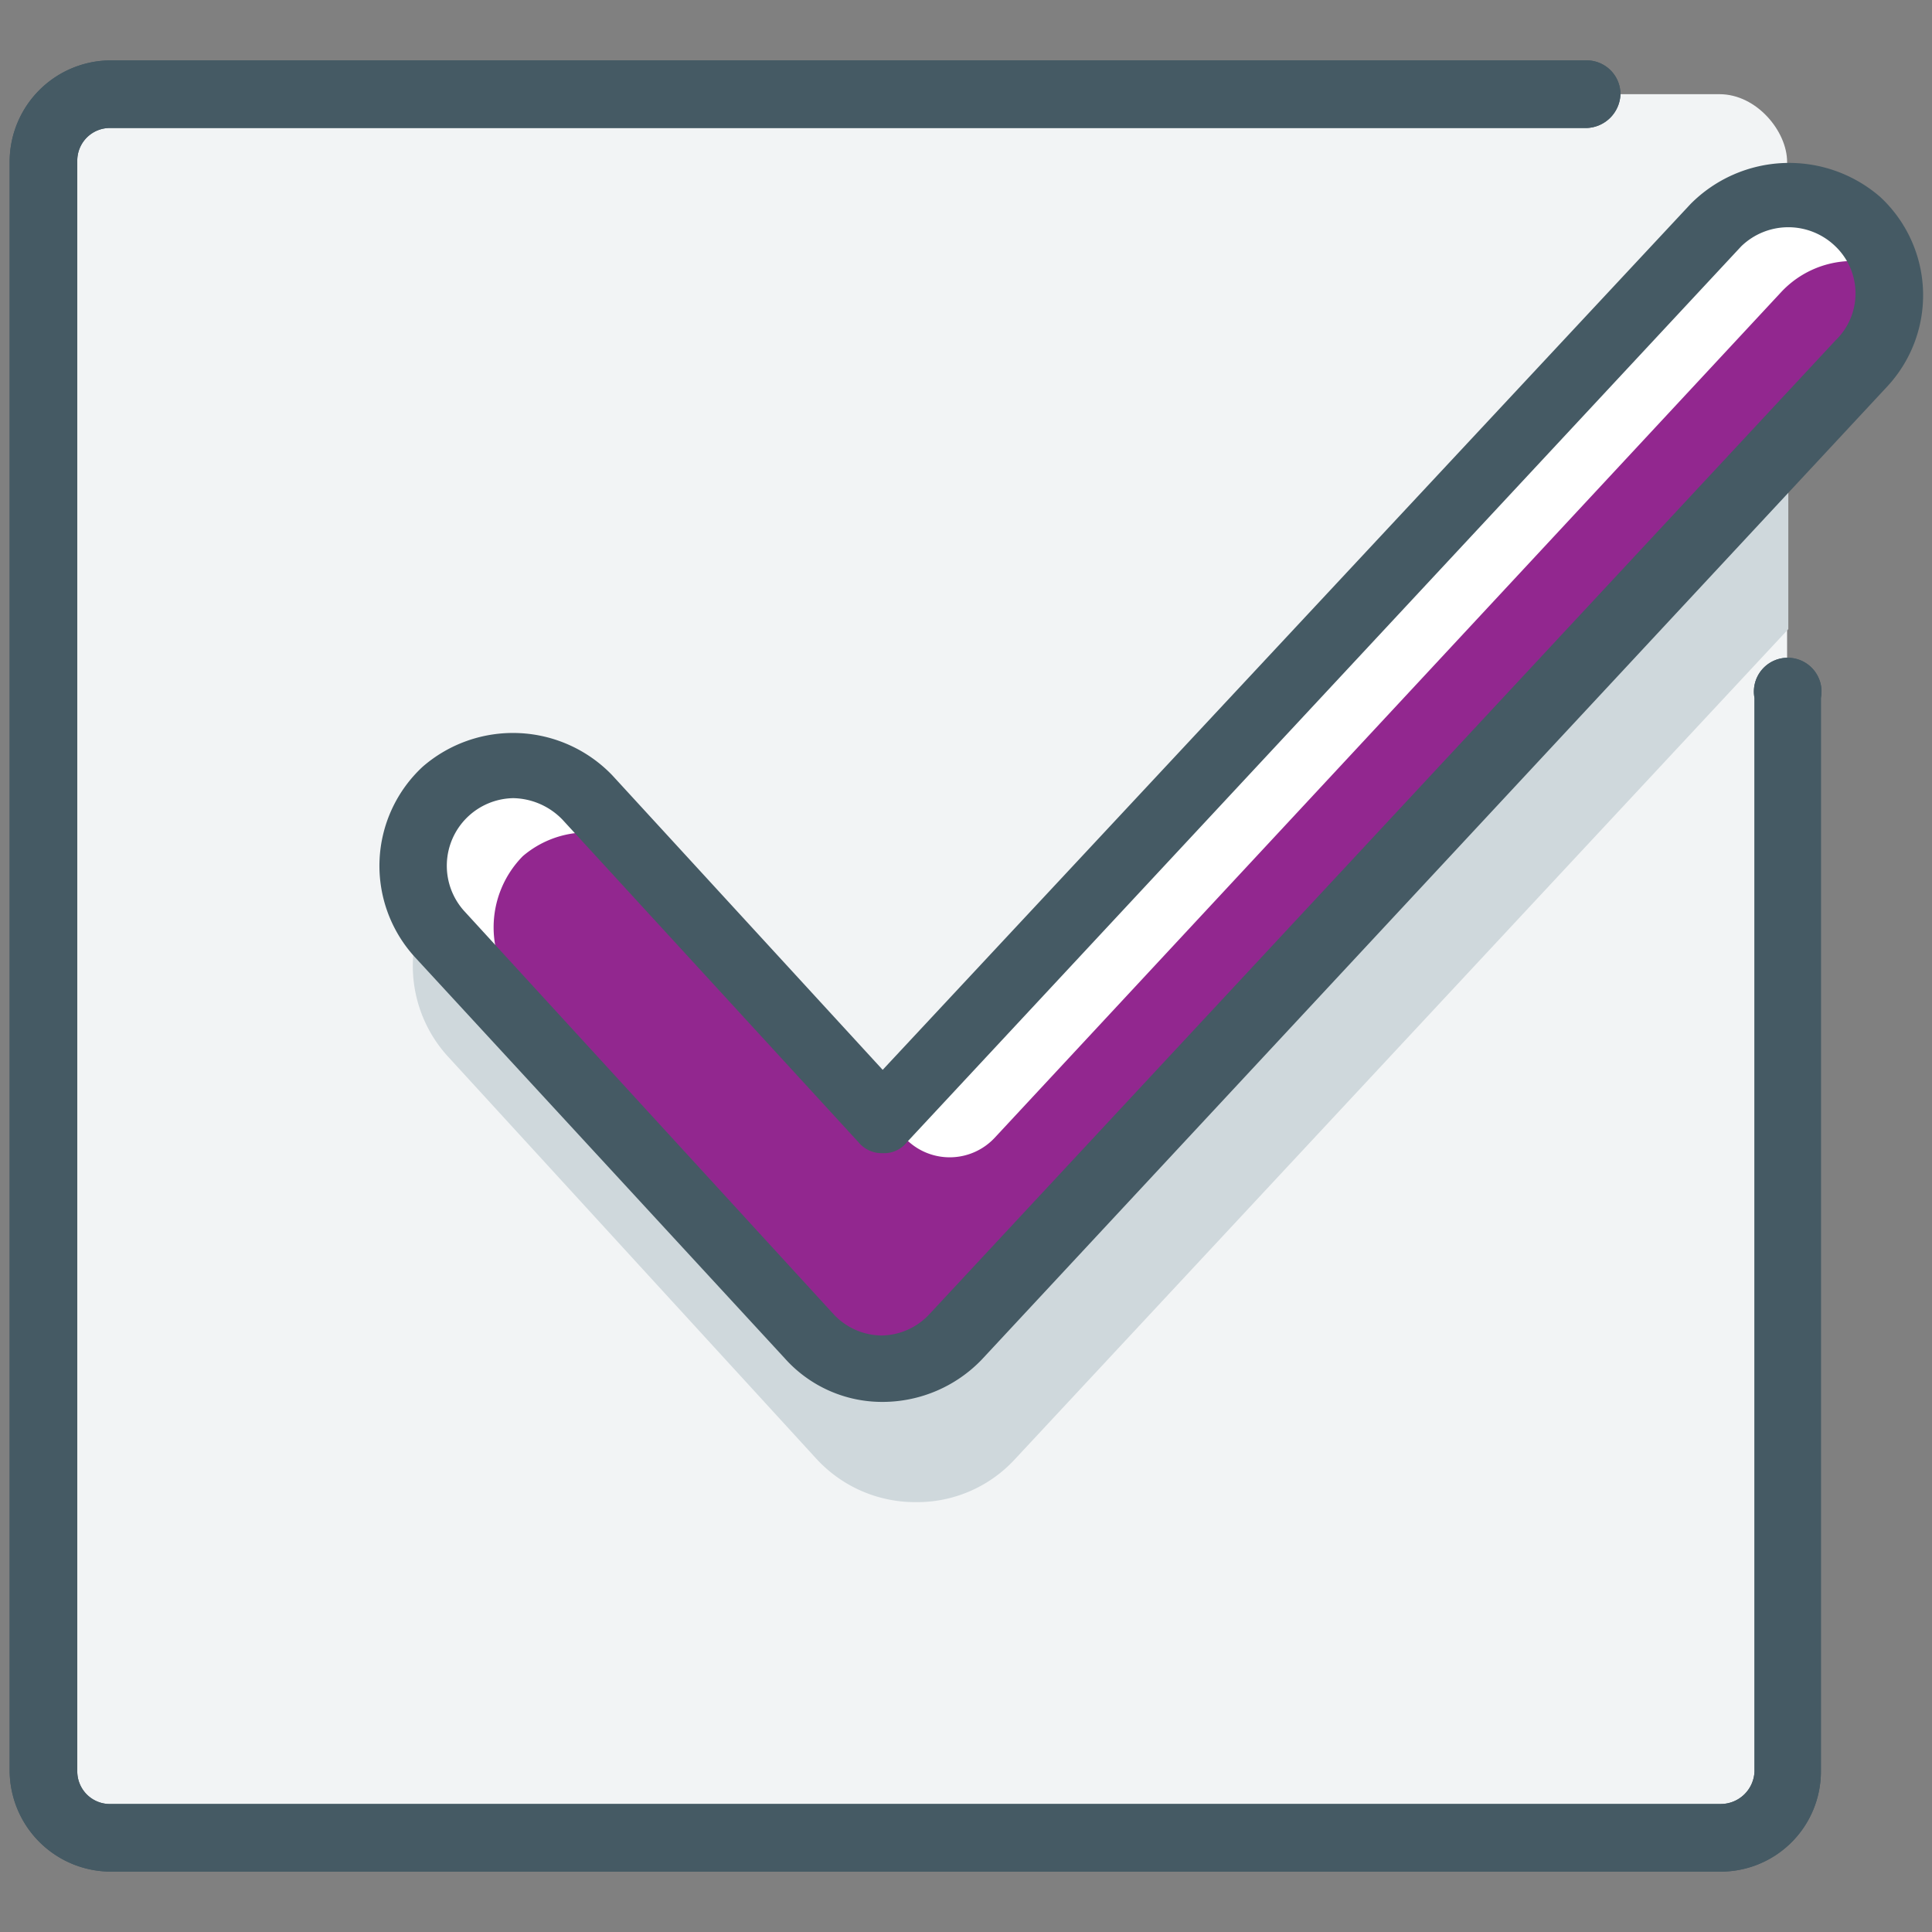
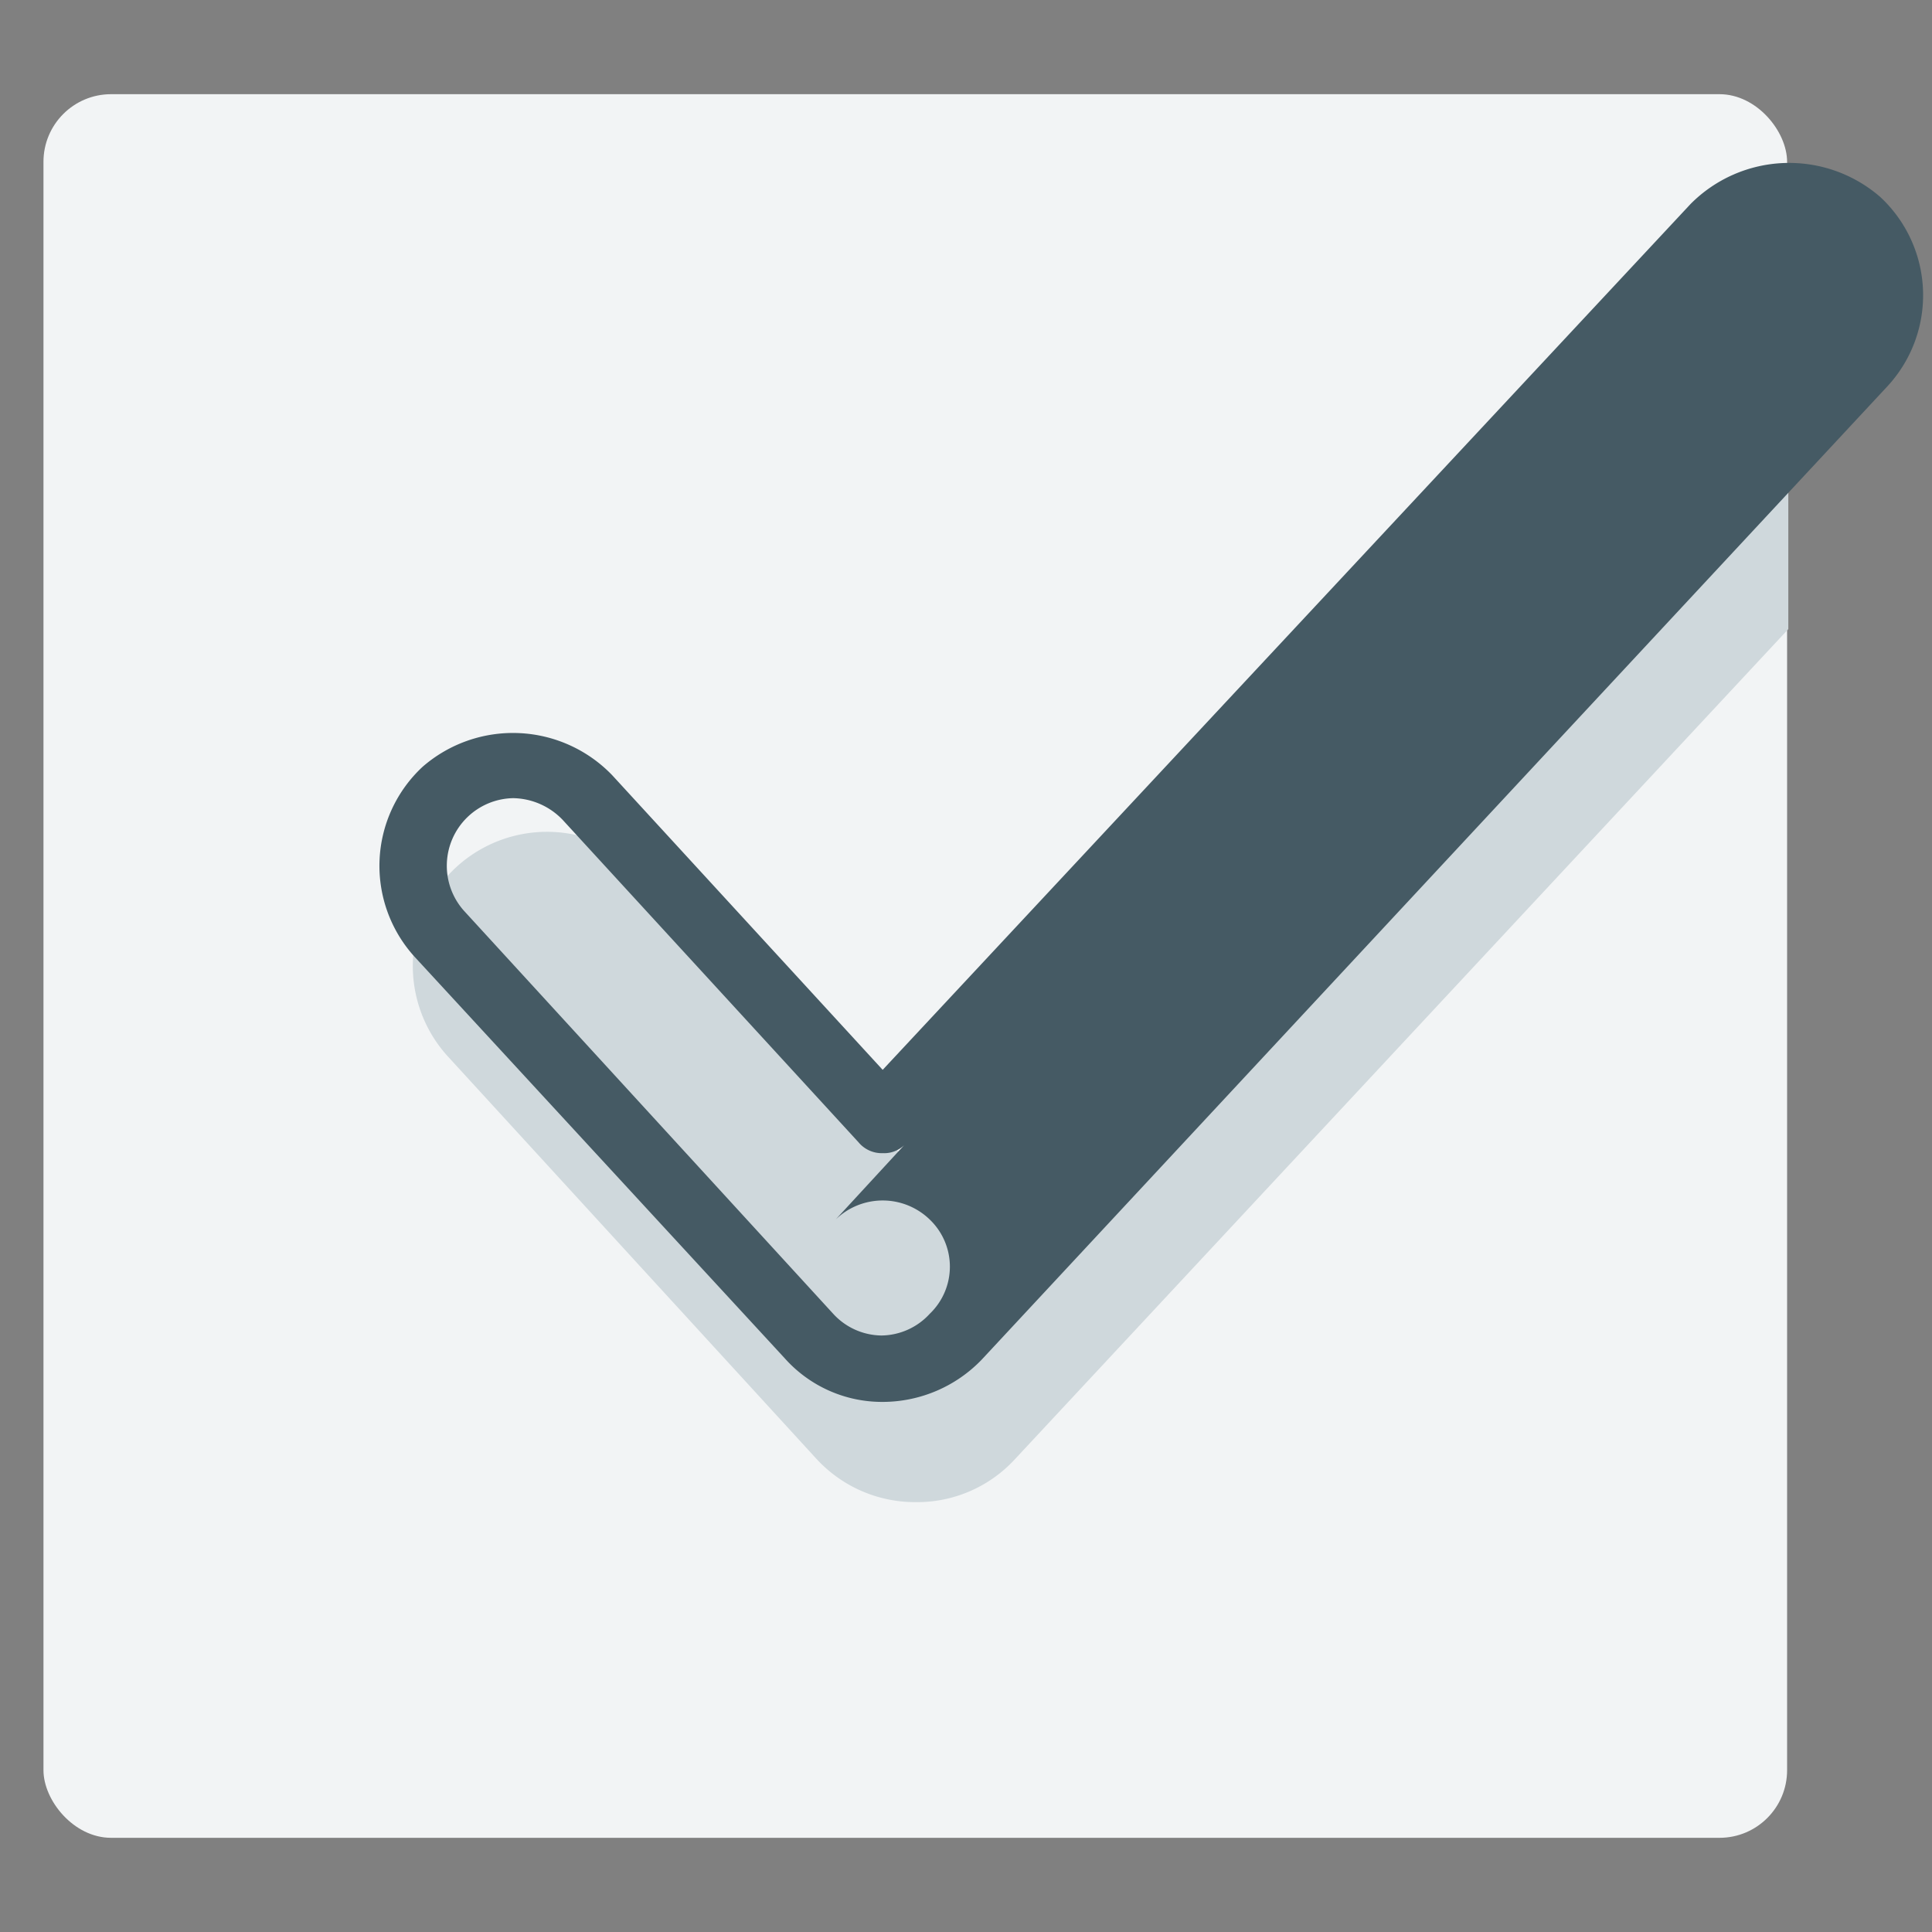
<svg xmlns="http://www.w3.org/2000/svg" id="Layer_1" data-name="Layer 1" viewBox="0 0 16 16">
  <rect x="0" y="0" width="16" height="16" fill="#808080" stroke="none" />
  <defs>
    <style>.cls-1{fill:#f2f4f5;}.cls-2{fill:#455a64;}.cls-3{fill:#cfd8dc;}.cls-4{fill:#fff;}.cls-5{fill:#92278f;}</style>
  </defs>
  <title>checklist-purple-icon</title>
  <g id="check_mark_checkbox_tick_done" data-name="check mark, checkbox, tick, done">
    <g id="share">
      <rect class="cls-1" x="0.36" y="0.78" width="14.44" height="14.44" rx="0.56" />
-       <path class="cls-2" d="M14.25,15.5H.92a.84.84,0,0,1-.84-.83V1.33A.84.84,0,0,1,.92.5H13.14a.28.28,0,0,1,.28.28.29.29,0,0,1-.28.28H.92a.27.27,0,0,0-.28.27V14.67a.27.27,0,0,0,.28.27H14.25a.28.28,0,0,0,.28-.27V5.78a.28.28,0,1,1,.55,0v8.89A.83.83,0,0,1,14.25,15.5Z" />
    </g>
-     <path class="cls-2" d="M14.25,15.5H.92a.84.84,0,0,1-.84-.83V1.33A.84.84,0,0,1,.92.5H13.14a.28.28,0,0,1,.28.28.29.29,0,0,1-.28.28H.92a.27.27,0,0,0-.28.27V14.67a.27.27,0,0,0,.28.27H14.25a.28.28,0,0,0,.28-.27V5.78a.28.28,0,1,1,.55,0v8.89A.83.83,0,0,1,14.25,15.5Z" />
    <path class="cls-3" d="M14.81,2.2a1.15,1.15,0,0,0-.54.32L7.59,9.7,5.35,7.25a1.11,1.11,0,0,0-1.64,1.5l3.05,3.33a1.11,1.11,0,0,0,.82.36h0a1.1,1.1,0,0,0,.82-.35l6.41-6.88Z" />
    <g id="check_mark" data-name="check mark">
-       <path class="cls-4" d="M7.31,11.33h0a.84.84,0,0,1-.61-.27L3.64,7.73a.84.84,0,0,1,0-1.18.82.82,0,0,1,1.17,0L7.31,9.27,14.2,1.88a.82.82,0,0,1,1.17,0A.84.84,0,0,1,15.42,3l-7.5,8.06A.83.83,0,0,1,7.31,11.33Z" />
-       <path class="cls-5" d="M15.42,3a.84.84,0,0,0,.17-.8.81.81,0,0,0-.84.22l-6.51,7a.51.51,0,0,1-.75,0l-.16-.17,0,0-2-2.21a.82.82,0,0,0-1,.05.84.84,0,0,0,0,1.18L6.87,11.2a.75.75,0,0,0,.43.13h0a.83.83,0,0,0,.61-.26Z" />
-       <path class="cls-2" d="M7.31,11.61h0a1.08,1.08,0,0,1-.81-.36L3.43,7.92A1.12,1.12,0,0,1,3.5,6.35a1.14,1.14,0,0,1,1.57.07L7.31,8.86,14,1.69a1.15,1.15,0,0,1,1.57-.06,1.11,1.11,0,0,1,.06,1.57l-7.5,8.06A1.14,1.14,0,0,1,7.31,11.61Zm-3.06-5a.56.56,0,0,0-.41.93L6.9,10.88a.55.55,0,0,0,.4.18v0a.55.55,0,0,0,.4-.18l7.5-8.06a.54.54,0,0,0,0-.78.56.56,0,0,0-.78,0L7.51,9.46a.24.24,0,0,1-.2.09.25.25,0,0,1-.2-.09L4.66,6.79A.58.58,0,0,0,4.25,6.61Z" />
+       <path class="cls-2" d="M7.31,11.61h0a1.08,1.08,0,0,1-.81-.36L3.43,7.92A1.12,1.12,0,0,1,3.5,6.35a1.14,1.14,0,0,1,1.57.07L7.31,8.86,14,1.69a1.15,1.15,0,0,1,1.57-.06,1.11,1.11,0,0,1,.06,1.57l-7.5,8.06A1.14,1.14,0,0,1,7.31,11.61Zm-3.06-5a.56.56,0,0,0-.41.93L6.9,10.88a.55.55,0,0,0,.4.18v0a.55.55,0,0,0,.4-.18a.54.54,0,0,0,0-.78.56.56,0,0,0-.78,0L7.51,9.46a.24.24,0,0,1-.2.09.25.25,0,0,1-.2-.09L4.66,6.79A.58.58,0,0,0,4.25,6.61Z" />
    </g>
  </g>
</svg>